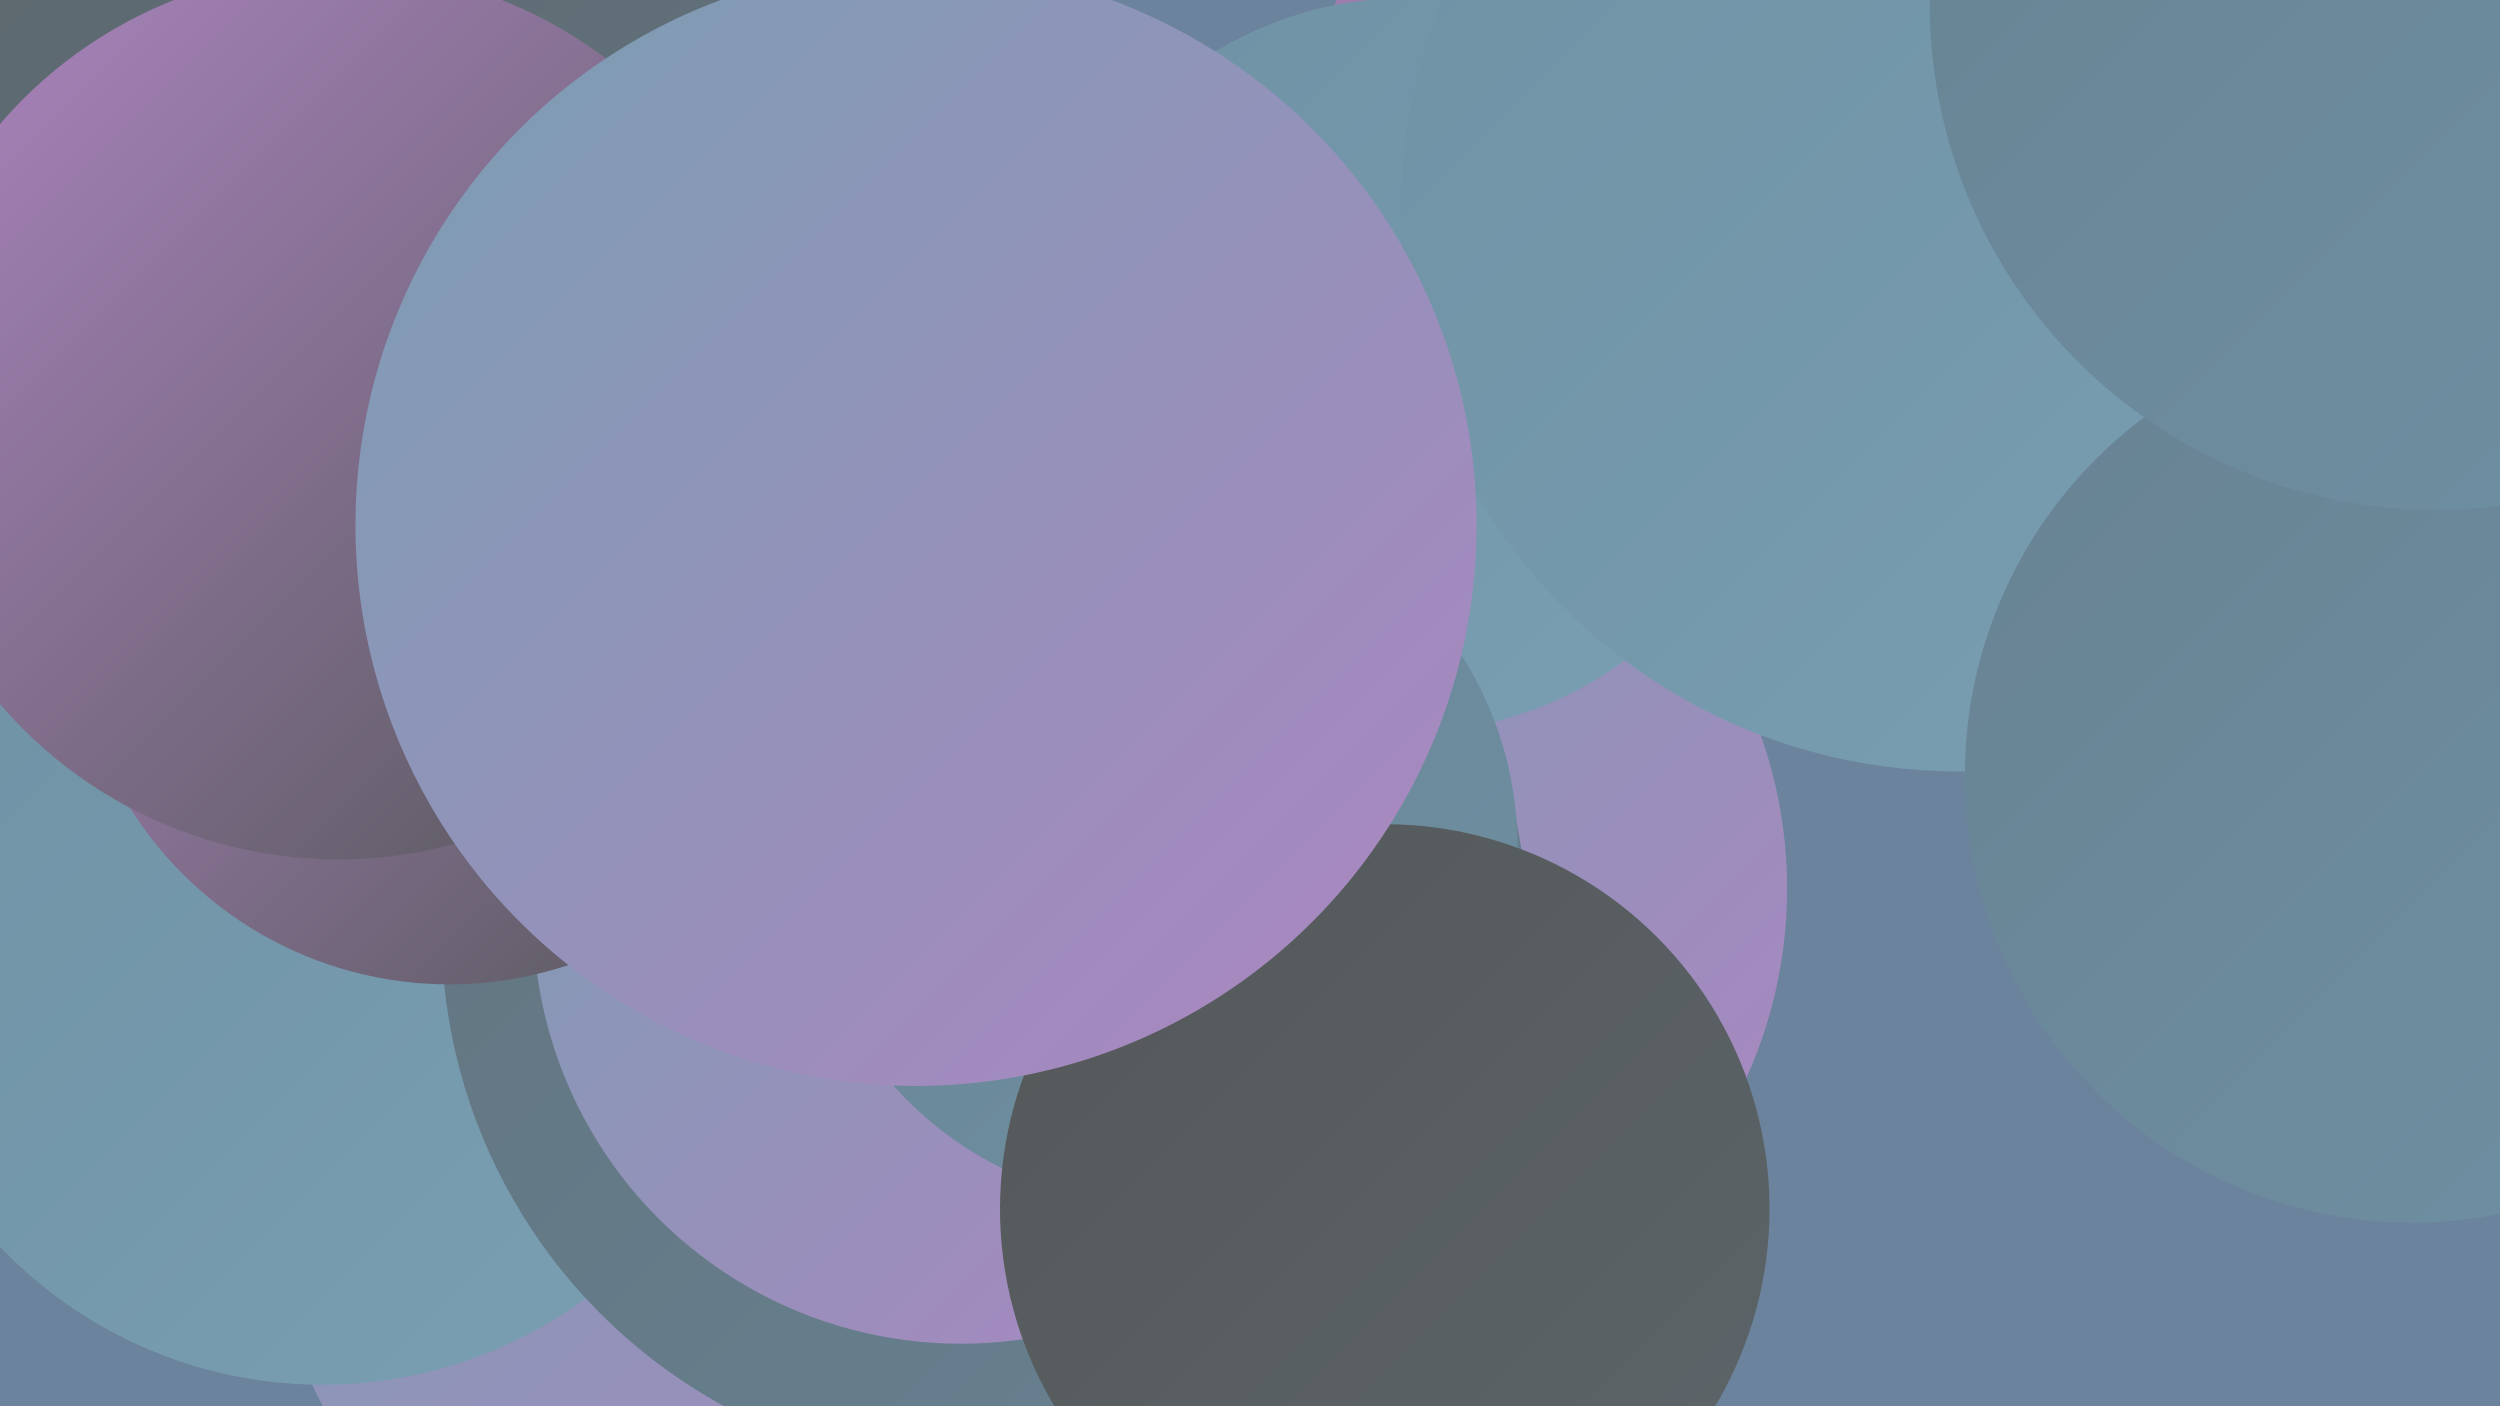
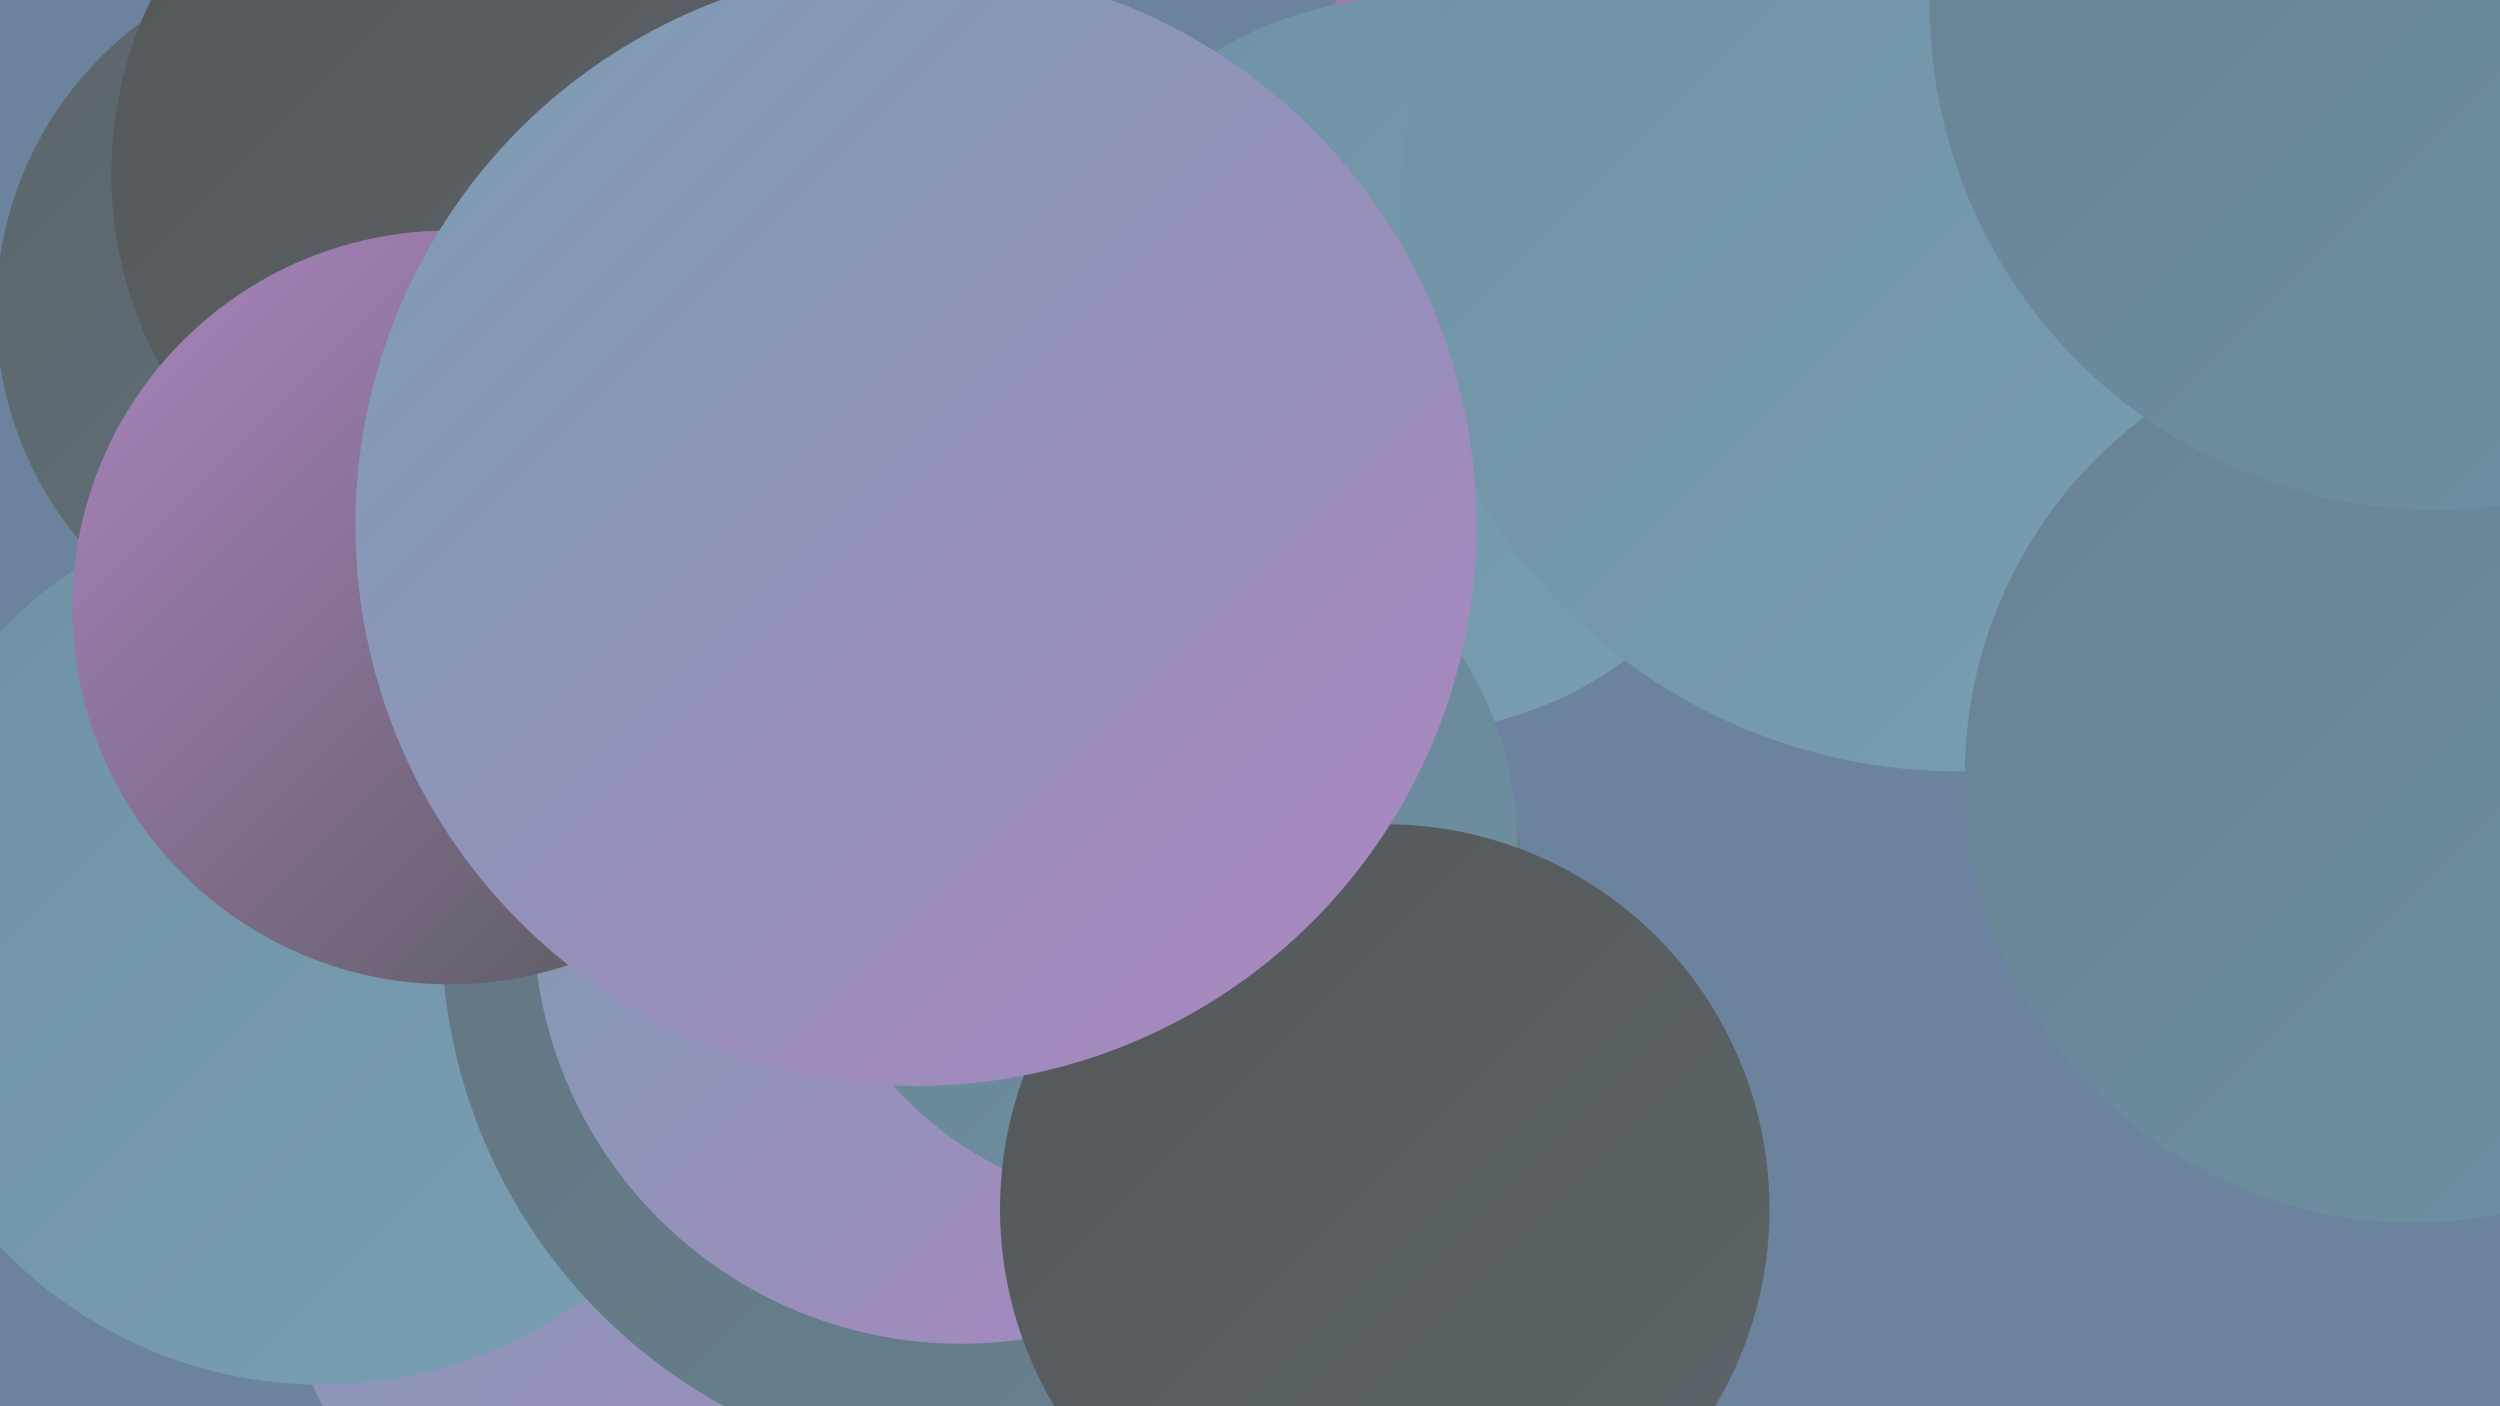
<svg xmlns="http://www.w3.org/2000/svg" width="1280" height="720">
  <defs>
    <linearGradient id="grad0" x1="0%" y1="0%" x2="100%" y2="100%">
      <stop offset="0%" style="stop-color:#545758;stop-opacity:1" />
      <stop offset="100%" style="stop-color:#5c656a;stop-opacity:1" />
    </linearGradient>
    <linearGradient id="grad1" x1="0%" y1="0%" x2="100%" y2="100%">
      <stop offset="0%" style="stop-color:#5c656a;stop-opacity:1" />
      <stop offset="100%" style="stop-color:#62737e;stop-opacity:1" />
    </linearGradient>
    <linearGradient id="grad2" x1="0%" y1="0%" x2="100%" y2="100%">
      <stop offset="0%" style="stop-color:#62737e;stop-opacity:1" />
      <stop offset="100%" style="stop-color:#678292;stop-opacity:1" />
    </linearGradient>
    <linearGradient id="grad3" x1="0%" y1="0%" x2="100%" y2="100%">
      <stop offset="0%" style="stop-color:#678292;stop-opacity:1" />
      <stop offset="100%" style="stop-color:#6f91a4;stop-opacity:1" />
    </linearGradient>
    <linearGradient id="grad4" x1="0%" y1="0%" x2="100%" y2="100%">
      <stop offset="0%" style="stop-color:#6f91a4;stop-opacity:1" />
      <stop offset="100%" style="stop-color:#7a9fb3;stop-opacity:1" />
    </linearGradient>
    <linearGradient id="grad5" x1="0%" y1="0%" x2="100%" y2="100%">
      <stop offset="0%" style="stop-color:#7a9fb3;stop-opacity:1" />
      <stop offset="100%" style="stop-color:#ad85c1;stop-opacity:1" />
    </linearGradient>
    <linearGradient id="grad6" x1="0%" y1="0%" x2="100%" y2="100%">
      <stop offset="0%" style="stop-color:#ad85c1;stop-opacity:1" />
      <stop offset="100%" style="stop-color:#545758;stop-opacity:1" />
    </linearGradient>
  </defs>
  <rect width="1280" height="720" fill="#6b839c" />
  <circle cx="382" cy="219" r="234" fill="url(#grad2)" />
-   <circle cx="679" cy="455" r="236" fill="url(#grad5)" />
  <circle cx="418" cy="586" r="286" fill="url(#grad5)" />
  <circle cx="1129" cy="11" r="286" fill="url(#grad5)" />
  <circle cx="165" cy="481" r="228" fill="url(#grad4)" />
  <circle cx="182" cy="159" r="184" fill="url(#grad1)" />
  <circle cx="890" cy="75" r="219" fill="url(#grad6)" />
  <circle cx="720" cy="187" r="188" fill="url(#grad4)" />
  <circle cx="263" cy="89" r="206" fill="url(#grad0)" />
  <circle cx="504" cy="476" r="278" fill="url(#grad2)" />
  <circle cx="492" cy="469" r="219" fill="url(#grad5)" />
  <circle cx="1003" cy="109" r="286" fill="url(#grad4)" />
  <circle cx="230" cy="311" r="193" fill="url(#grad6)" />
-   <circle cx="155" cy="28" r="236" fill="url(#grad1)" />
  <circle cx="594" cy="434" r="183" fill="url(#grad3)" />
  <circle cx="1235" cy="397" r="229" fill="url(#grad3)" />
-   <circle cx="173" cy="212" r="228" fill="url(#grad6)" />
  <circle cx="709" cy="619" r="197" fill="url(#grad0)" />
  <circle cx="469" cy="269" r="287" fill="url(#grad5)" />
  <circle cx="1247" cy="2" r="259" fill="url(#grad3)" />
</svg>